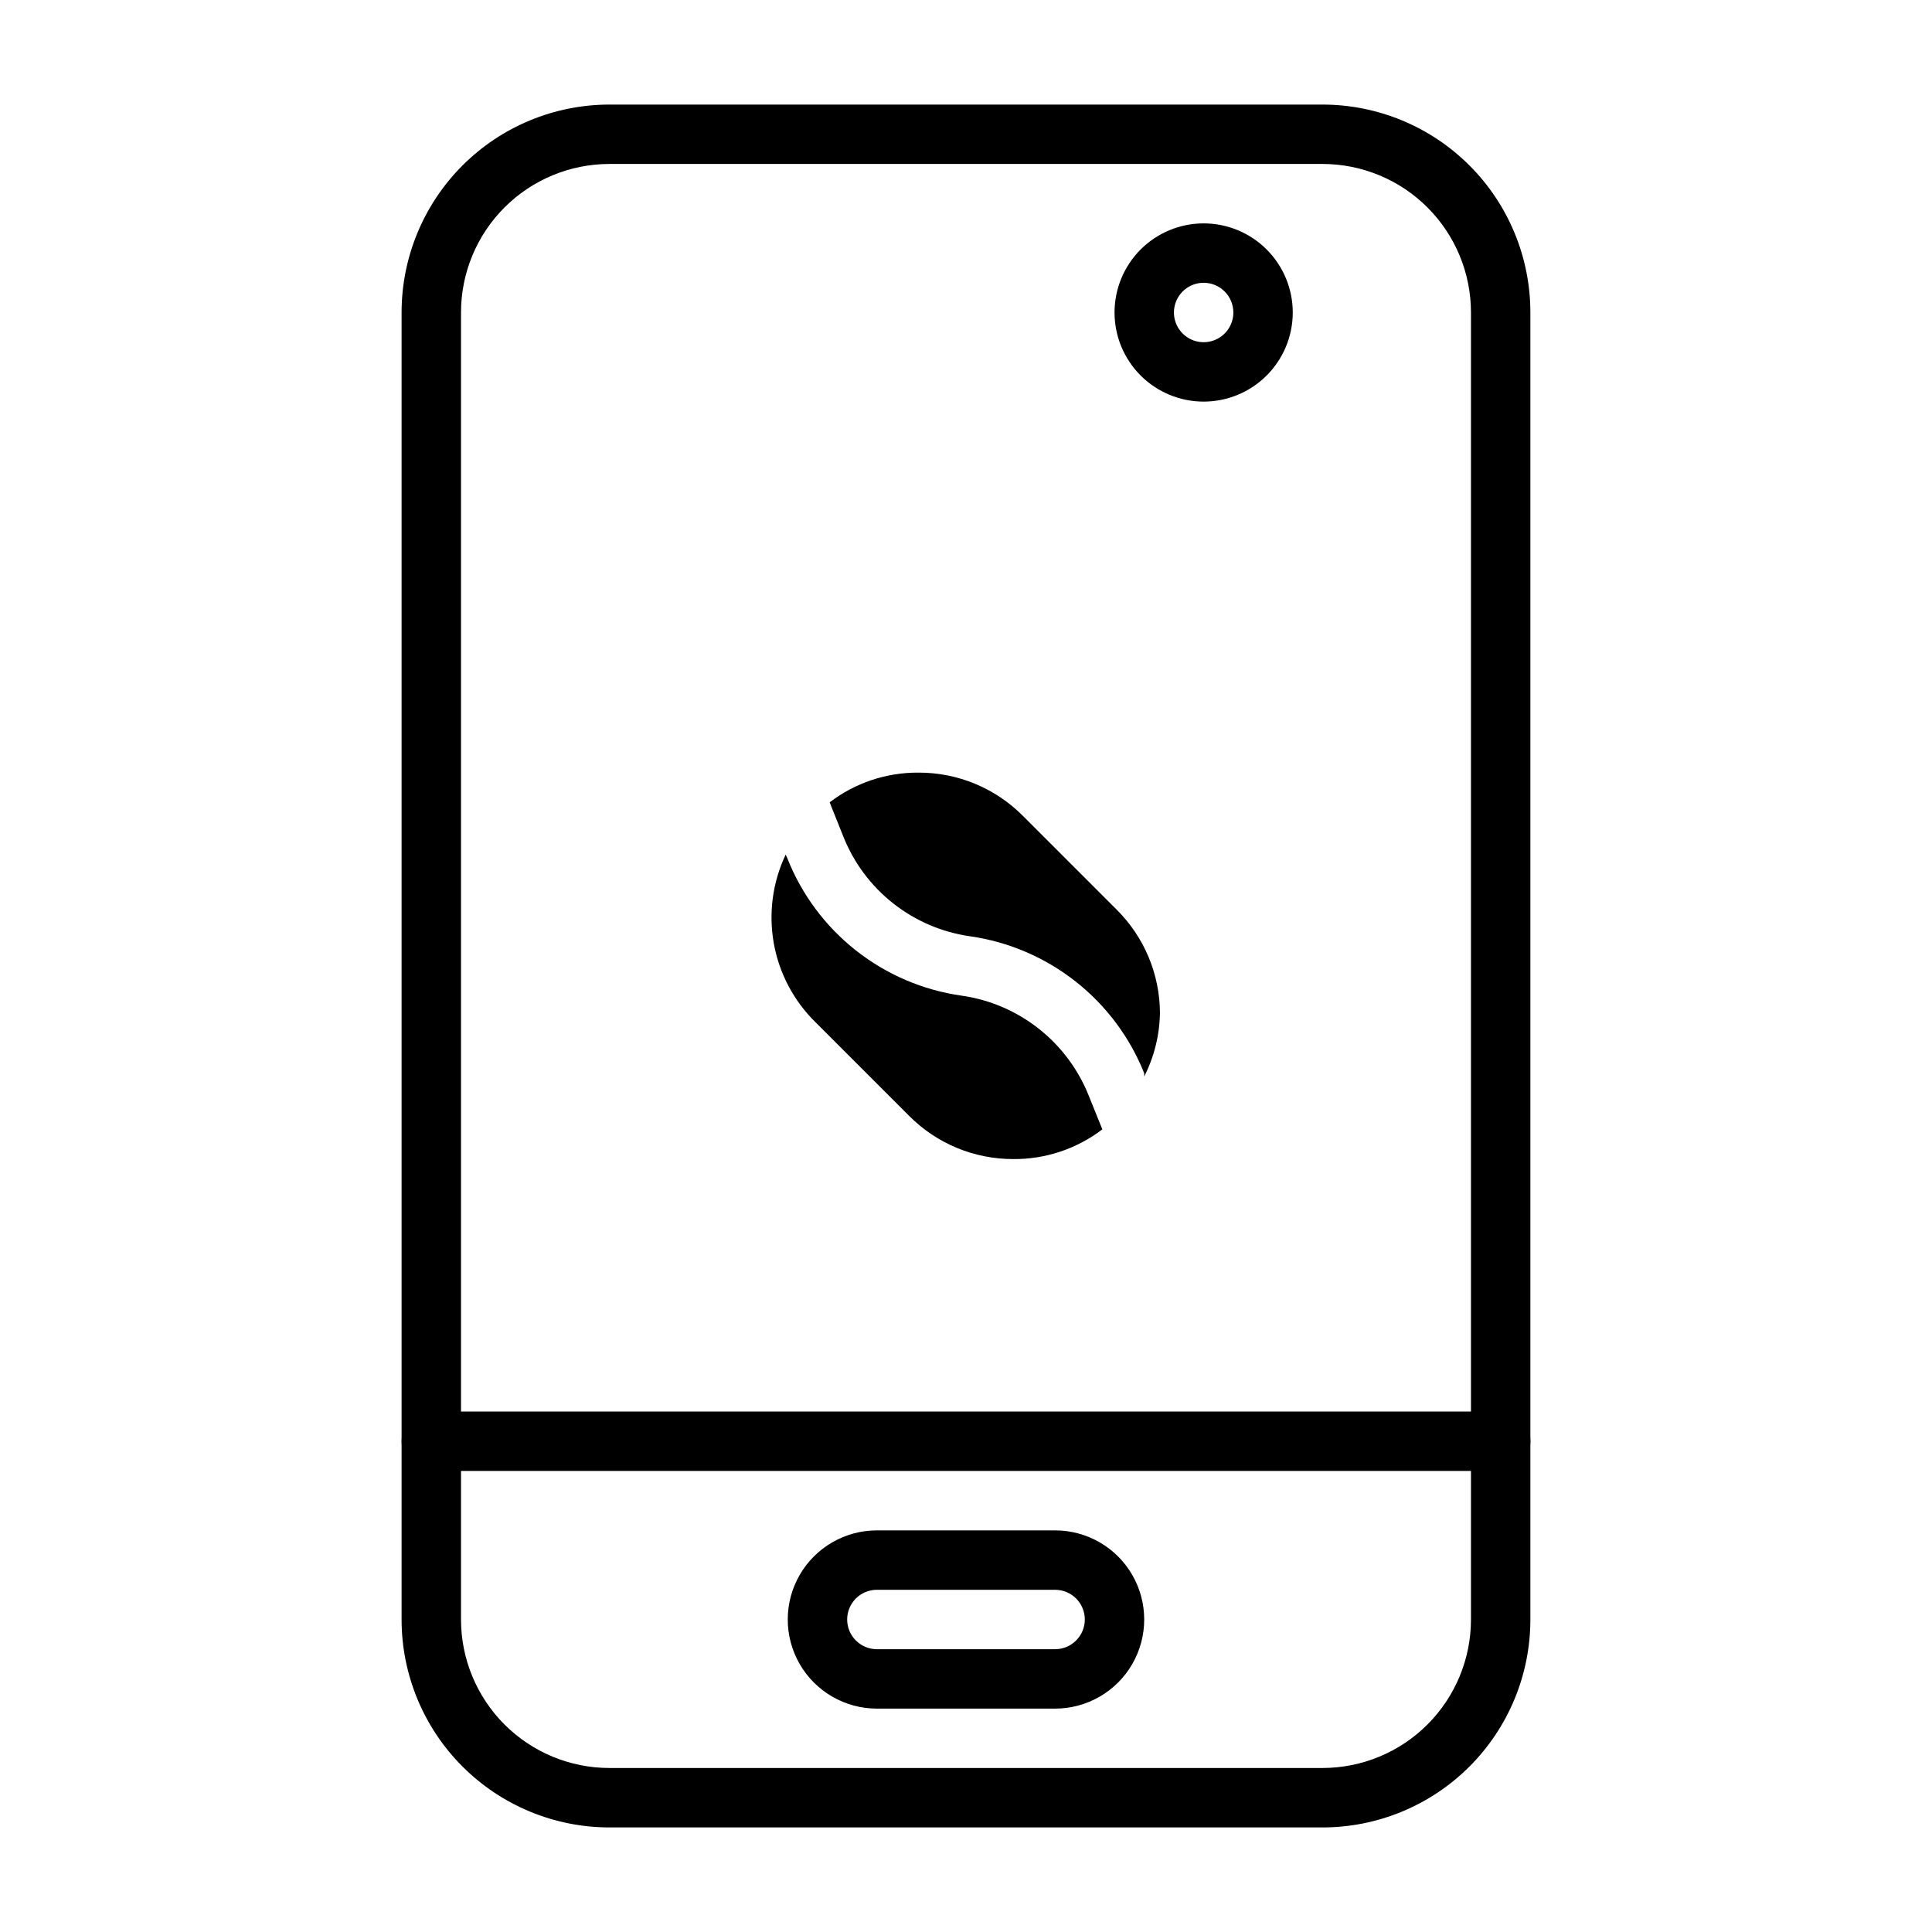
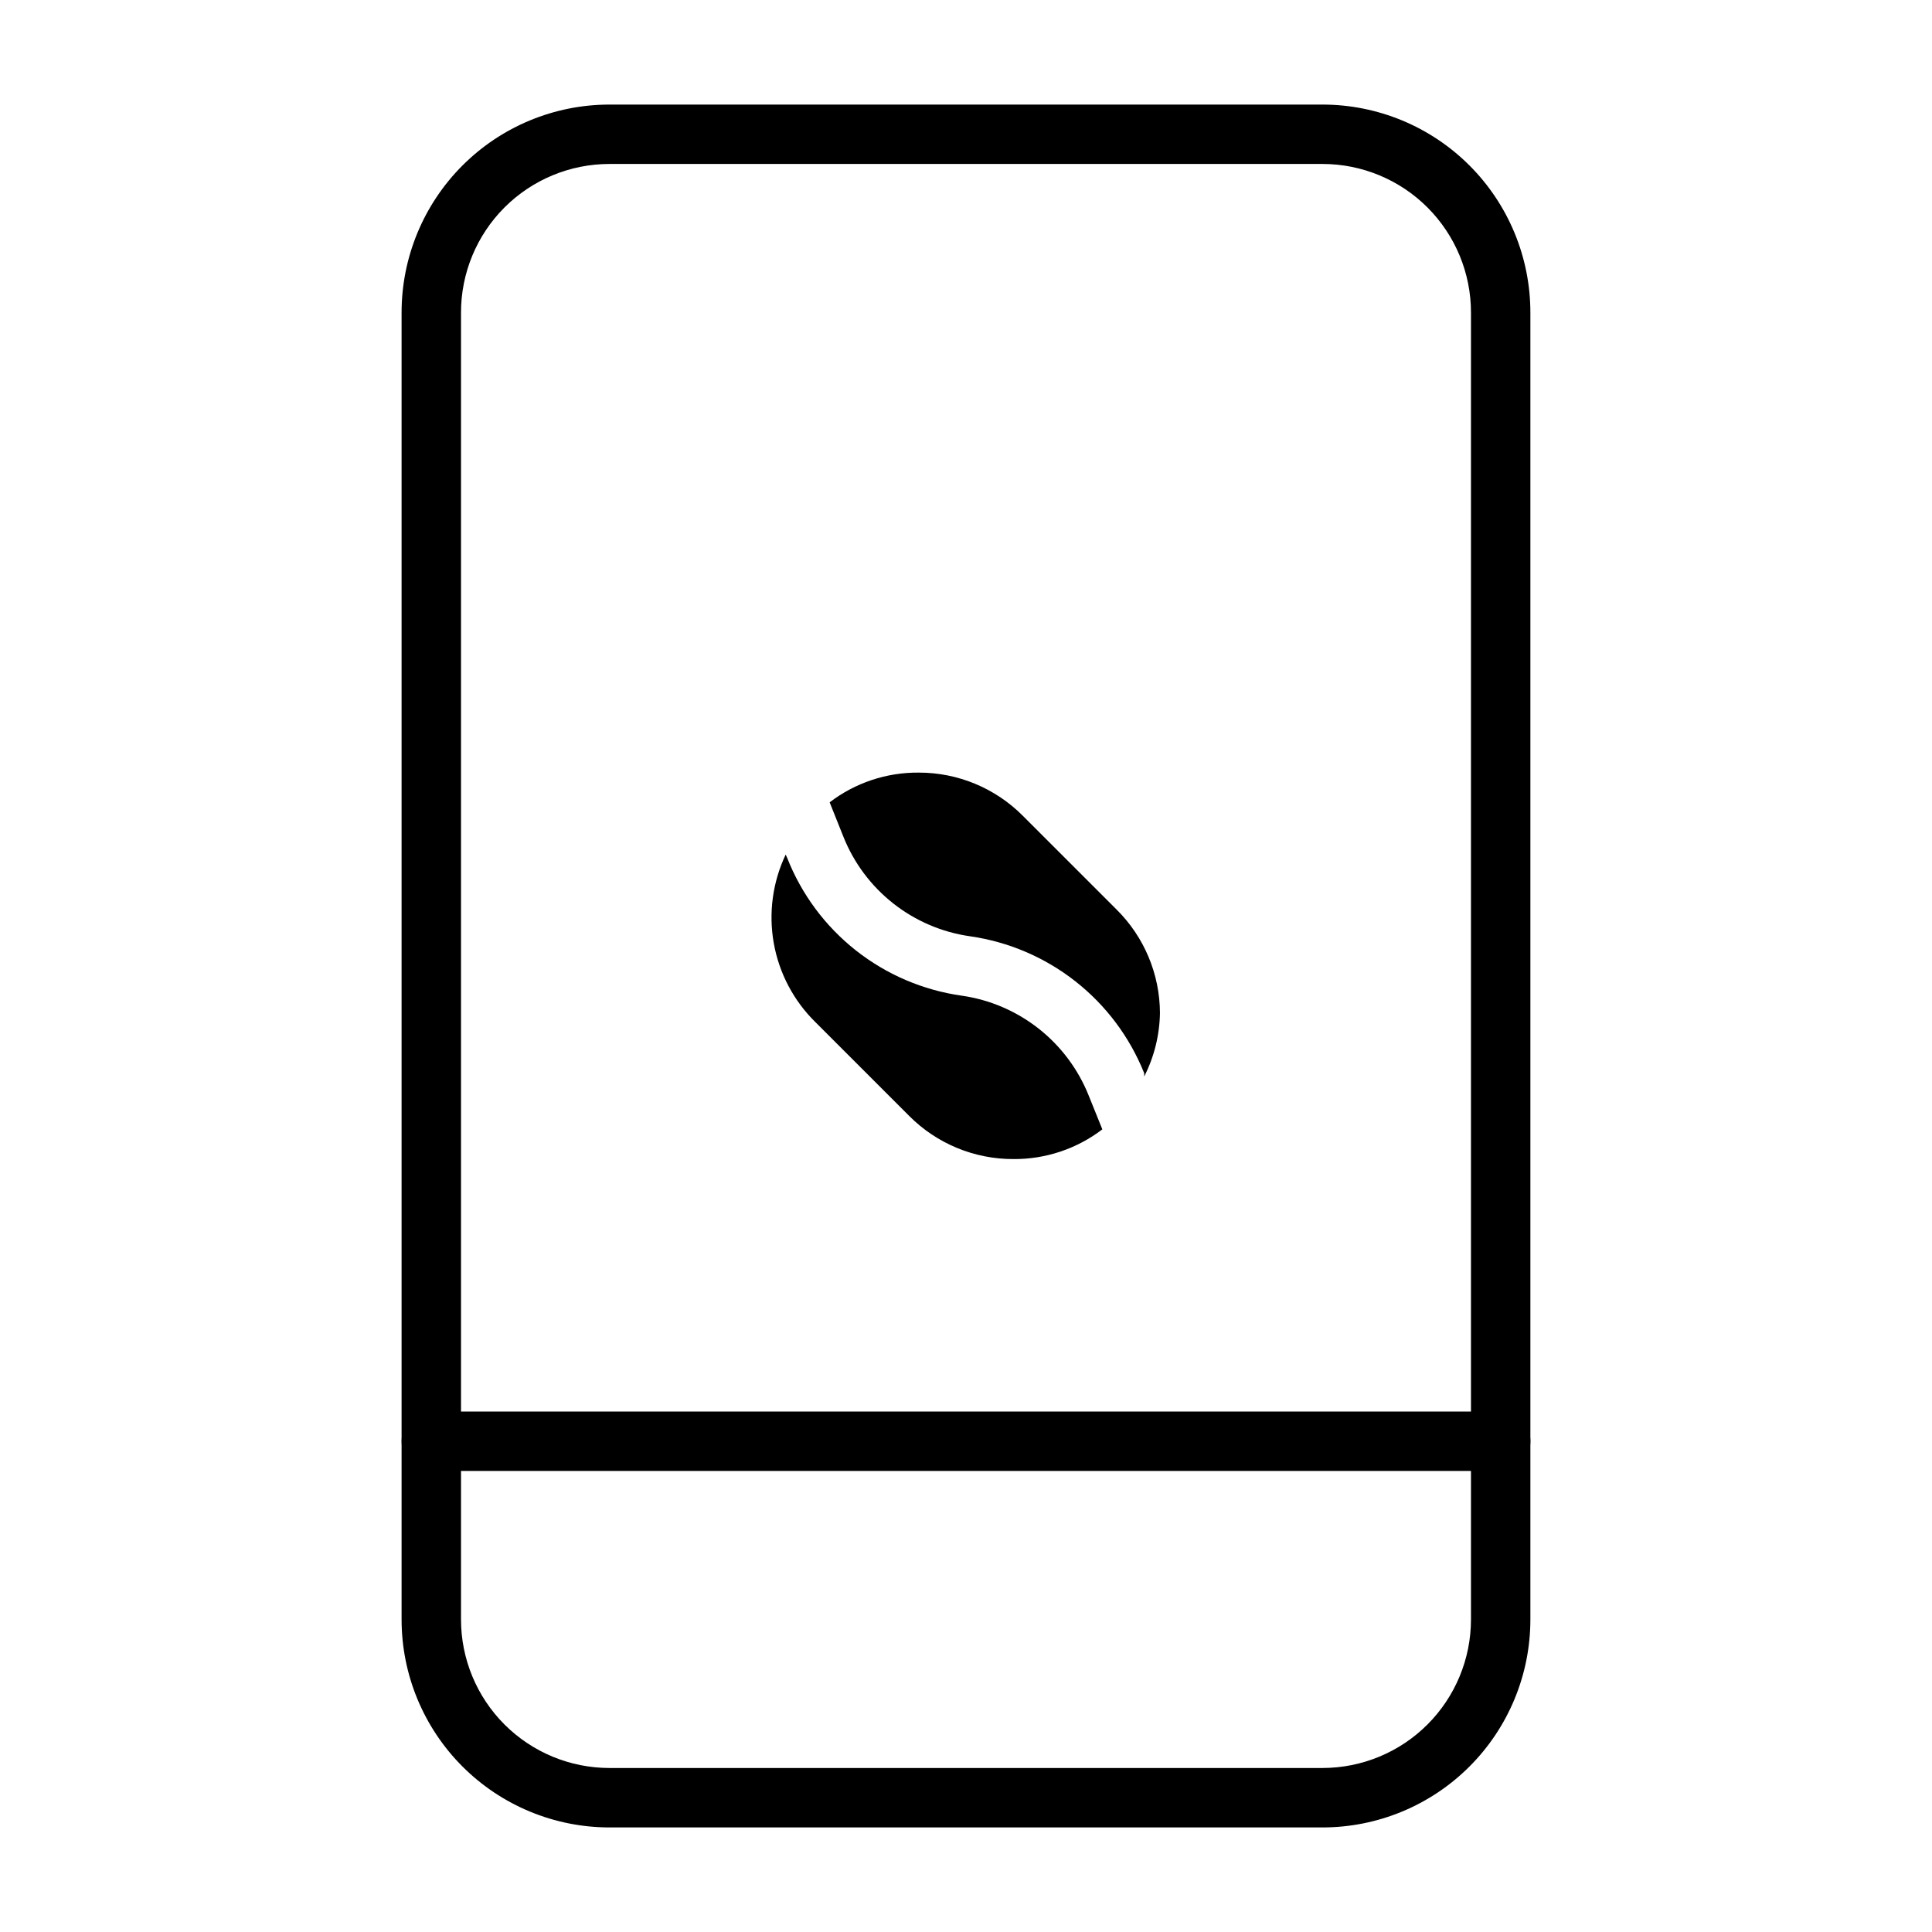
<svg xmlns="http://www.w3.org/2000/svg" fill="#000000" width="800px" height="800px" version="1.1" viewBox="144 144 512 512">
  <g>
-     <path d="m451.4 412.44c-0.094 5.859-1.52 11.621-4.172 16.844v-0.867 0.004c-3.824-9.57-10.102-17.961-18.199-24.332-8.098-6.371-17.73-10.496-27.93-11.961-7.438-1.051-14.465-4.051-20.367-8.699-5.906-4.644-10.477-10.77-13.246-17.75l-3.621-9.055v0.004c6.777-5.18 15.086-7.949 23.613-7.875 10.34-0.016 20.258 4.094 27.555 11.418l24.875 24.875c7.312 7.246 11.445 17.098 11.492 27.395z" />
+     <path d="m451.4 412.44c-0.094 5.859-1.52 11.621-4.172 16.844v-0.867 0.004c-3.824-9.57-10.102-17.961-18.199-24.332-8.098-6.371-17.73-10.496-27.93-11.961-7.438-1.051-14.465-4.051-20.367-8.699-5.906-4.644-10.477-10.77-13.246-17.75l-3.621-9.055c6.777-5.18 15.086-7.949 23.613-7.875 10.34-0.016 20.258 4.094 27.555 11.418l24.875 24.875c7.312 7.246 11.445 17.098 11.492 27.395z" />
    <path d="m436.13 443.29c-6.777 5.18-15.09 7.949-23.617 7.875-10.34 0.016-20.254-4.094-27.551-11.414l-24.879-24.879c-5.762-5.664-9.617-12.984-11.027-20.941-1.41-7.957-0.309-16.152 3.156-23.457l0.395 0.867c3.789 9.645 10.07 18.105 18.203 24.523 8.133 6.418 17.824 10.559 28.082 12.004 7.434 1.066 14.453 4.074 20.355 8.719 5.898 4.641 10.473 10.758 13.262 17.73z" />
    <path d="m494.46 628.29h-188.93c-14.617 0-28.633-5.809-38.965-16.141-10.336-10.336-16.141-24.352-16.141-38.965v-346.37c0-14.613 5.805-28.629 16.141-38.965 10.332-10.332 24.348-16.137 38.965-16.137h188.93c14.617 0 28.633 5.805 38.965 16.137 10.336 10.336 16.141 24.352 16.141 38.965v346.37c0 14.613-5.805 28.629-16.141 38.965-10.332 10.332-24.348 16.141-38.965 16.141zm-188.93-440.84c-10.441 0-20.453 4.148-27.832 11.527-7.383 7.383-11.527 17.395-11.527 27.832v346.37c0 10.438 4.144 20.449 11.527 27.832 7.379 7.379 17.391 11.527 27.832 11.527h188.93c10.441 0 20.453-4.148 27.832-11.527 7.383-7.383 11.531-17.395 11.531-27.832v-346.37c0-10.438-4.148-20.449-11.531-27.832-7.379-7.379-17.391-11.527-27.832-11.527z" />
-     <path d="m423.61 596.8h-47.23c-8.438 0-16.234-4.504-20.453-11.809-4.219-7.309-4.219-16.309 0-23.617s12.016-11.809 20.453-11.809h47.23c8.438 0 16.234 4.5 20.453 11.809s4.219 16.309 0 23.617c-4.219 7.305-12.016 11.809-20.453 11.809zm-47.23-31.488c-4.348 0-7.871 3.523-7.871 7.871s3.523 7.871 7.871 7.871h47.23c4.348 0 7.875-3.523 7.875-7.871s-3.527-7.871-7.875-7.871z" />
    <path d="m541.7 533.82h-283.39c-4.348 0-7.871-3.527-7.871-7.875 0-4.348 3.523-7.871 7.871-7.871h283.39c4.348 0 7.871 3.523 7.871 7.871 0 4.348-3.523 7.875-7.871 7.875z" />
-     <path d="m462.98 250.43c-6.266 0-12.273-2.488-16.699-6.918-4.43-4.426-6.918-10.434-6.918-16.699 0-6.262 2.488-12.27 6.918-16.699 4.426-4.426 10.434-6.914 16.699-6.914 6.262 0 12.27 2.488 16.695 6.914 4.43 4.43 6.918 10.438 6.918 16.699 0 6.266-2.488 12.273-6.918 16.699-4.426 4.43-10.434 6.918-16.695 6.918zm0-31.488c-3.188 0-6.055 1.918-7.273 4.859-1.219 2.941-0.547 6.328 1.707 8.578 2.25 2.254 5.637 2.926 8.578 1.707 2.941-1.219 4.859-4.09 4.859-7.273 0-2.086-0.832-4.09-2.305-5.566-1.477-1.477-3.481-2.305-5.566-2.305z" />
  </g>
</svg>